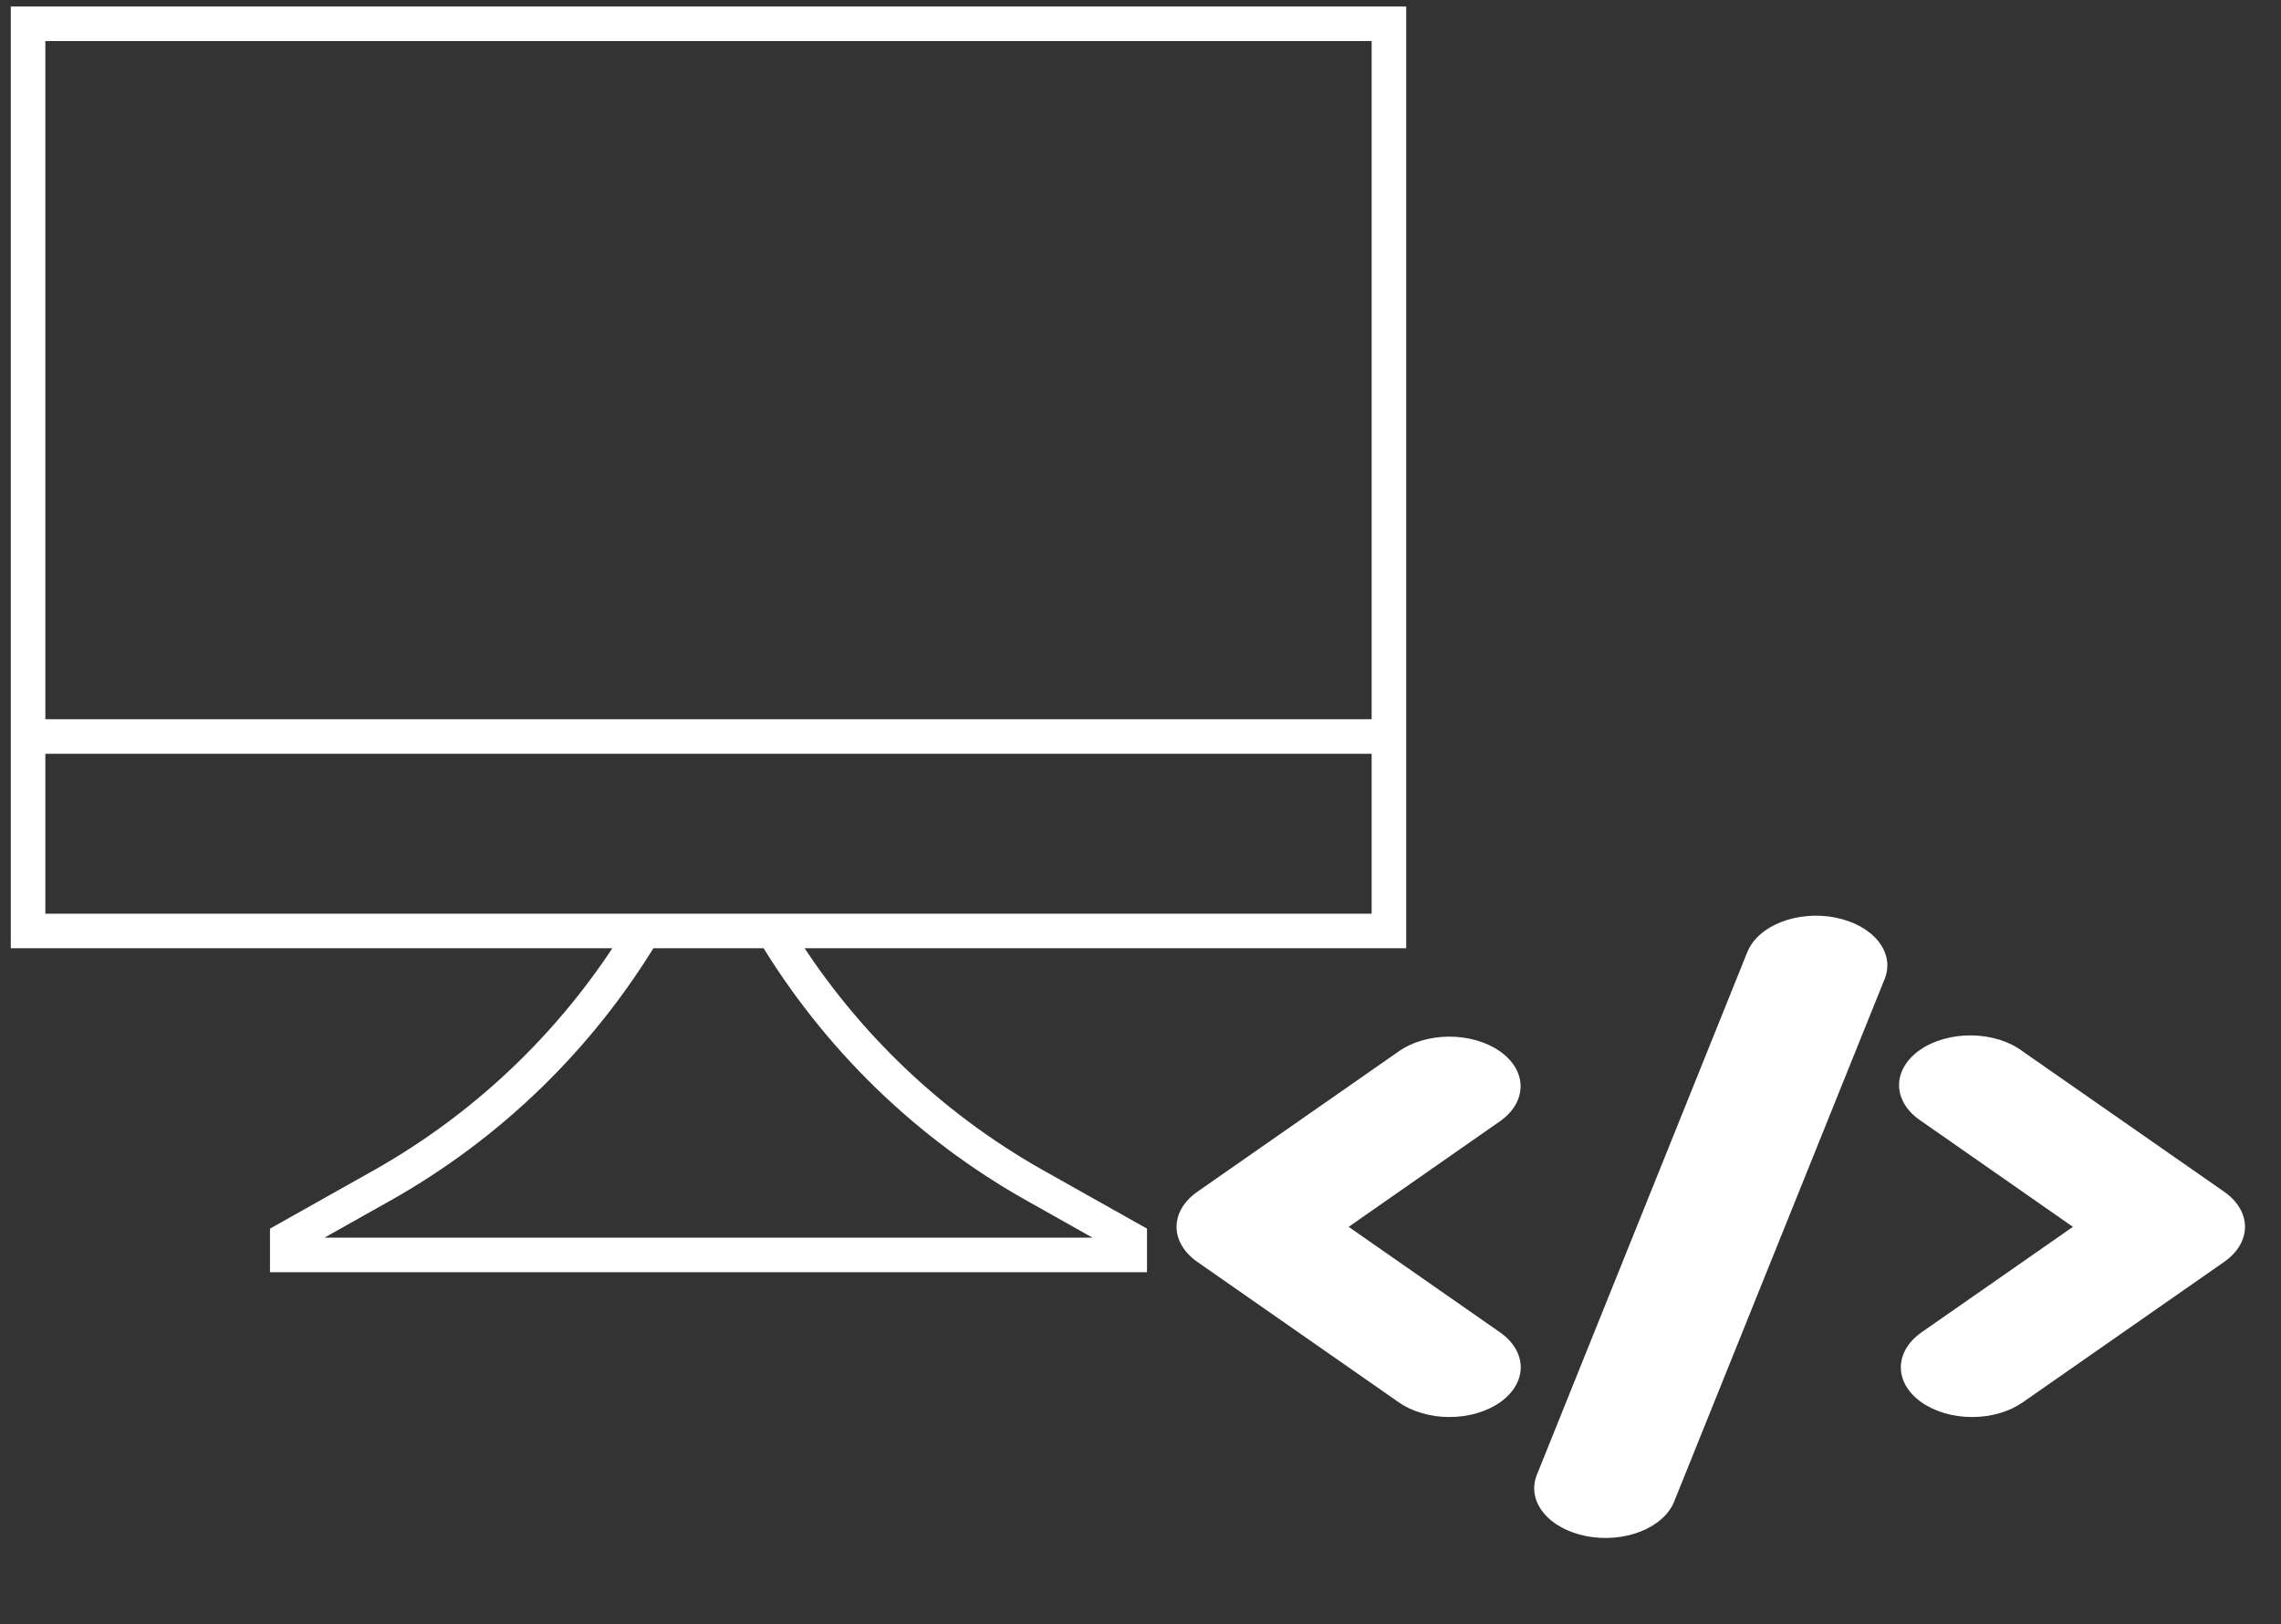
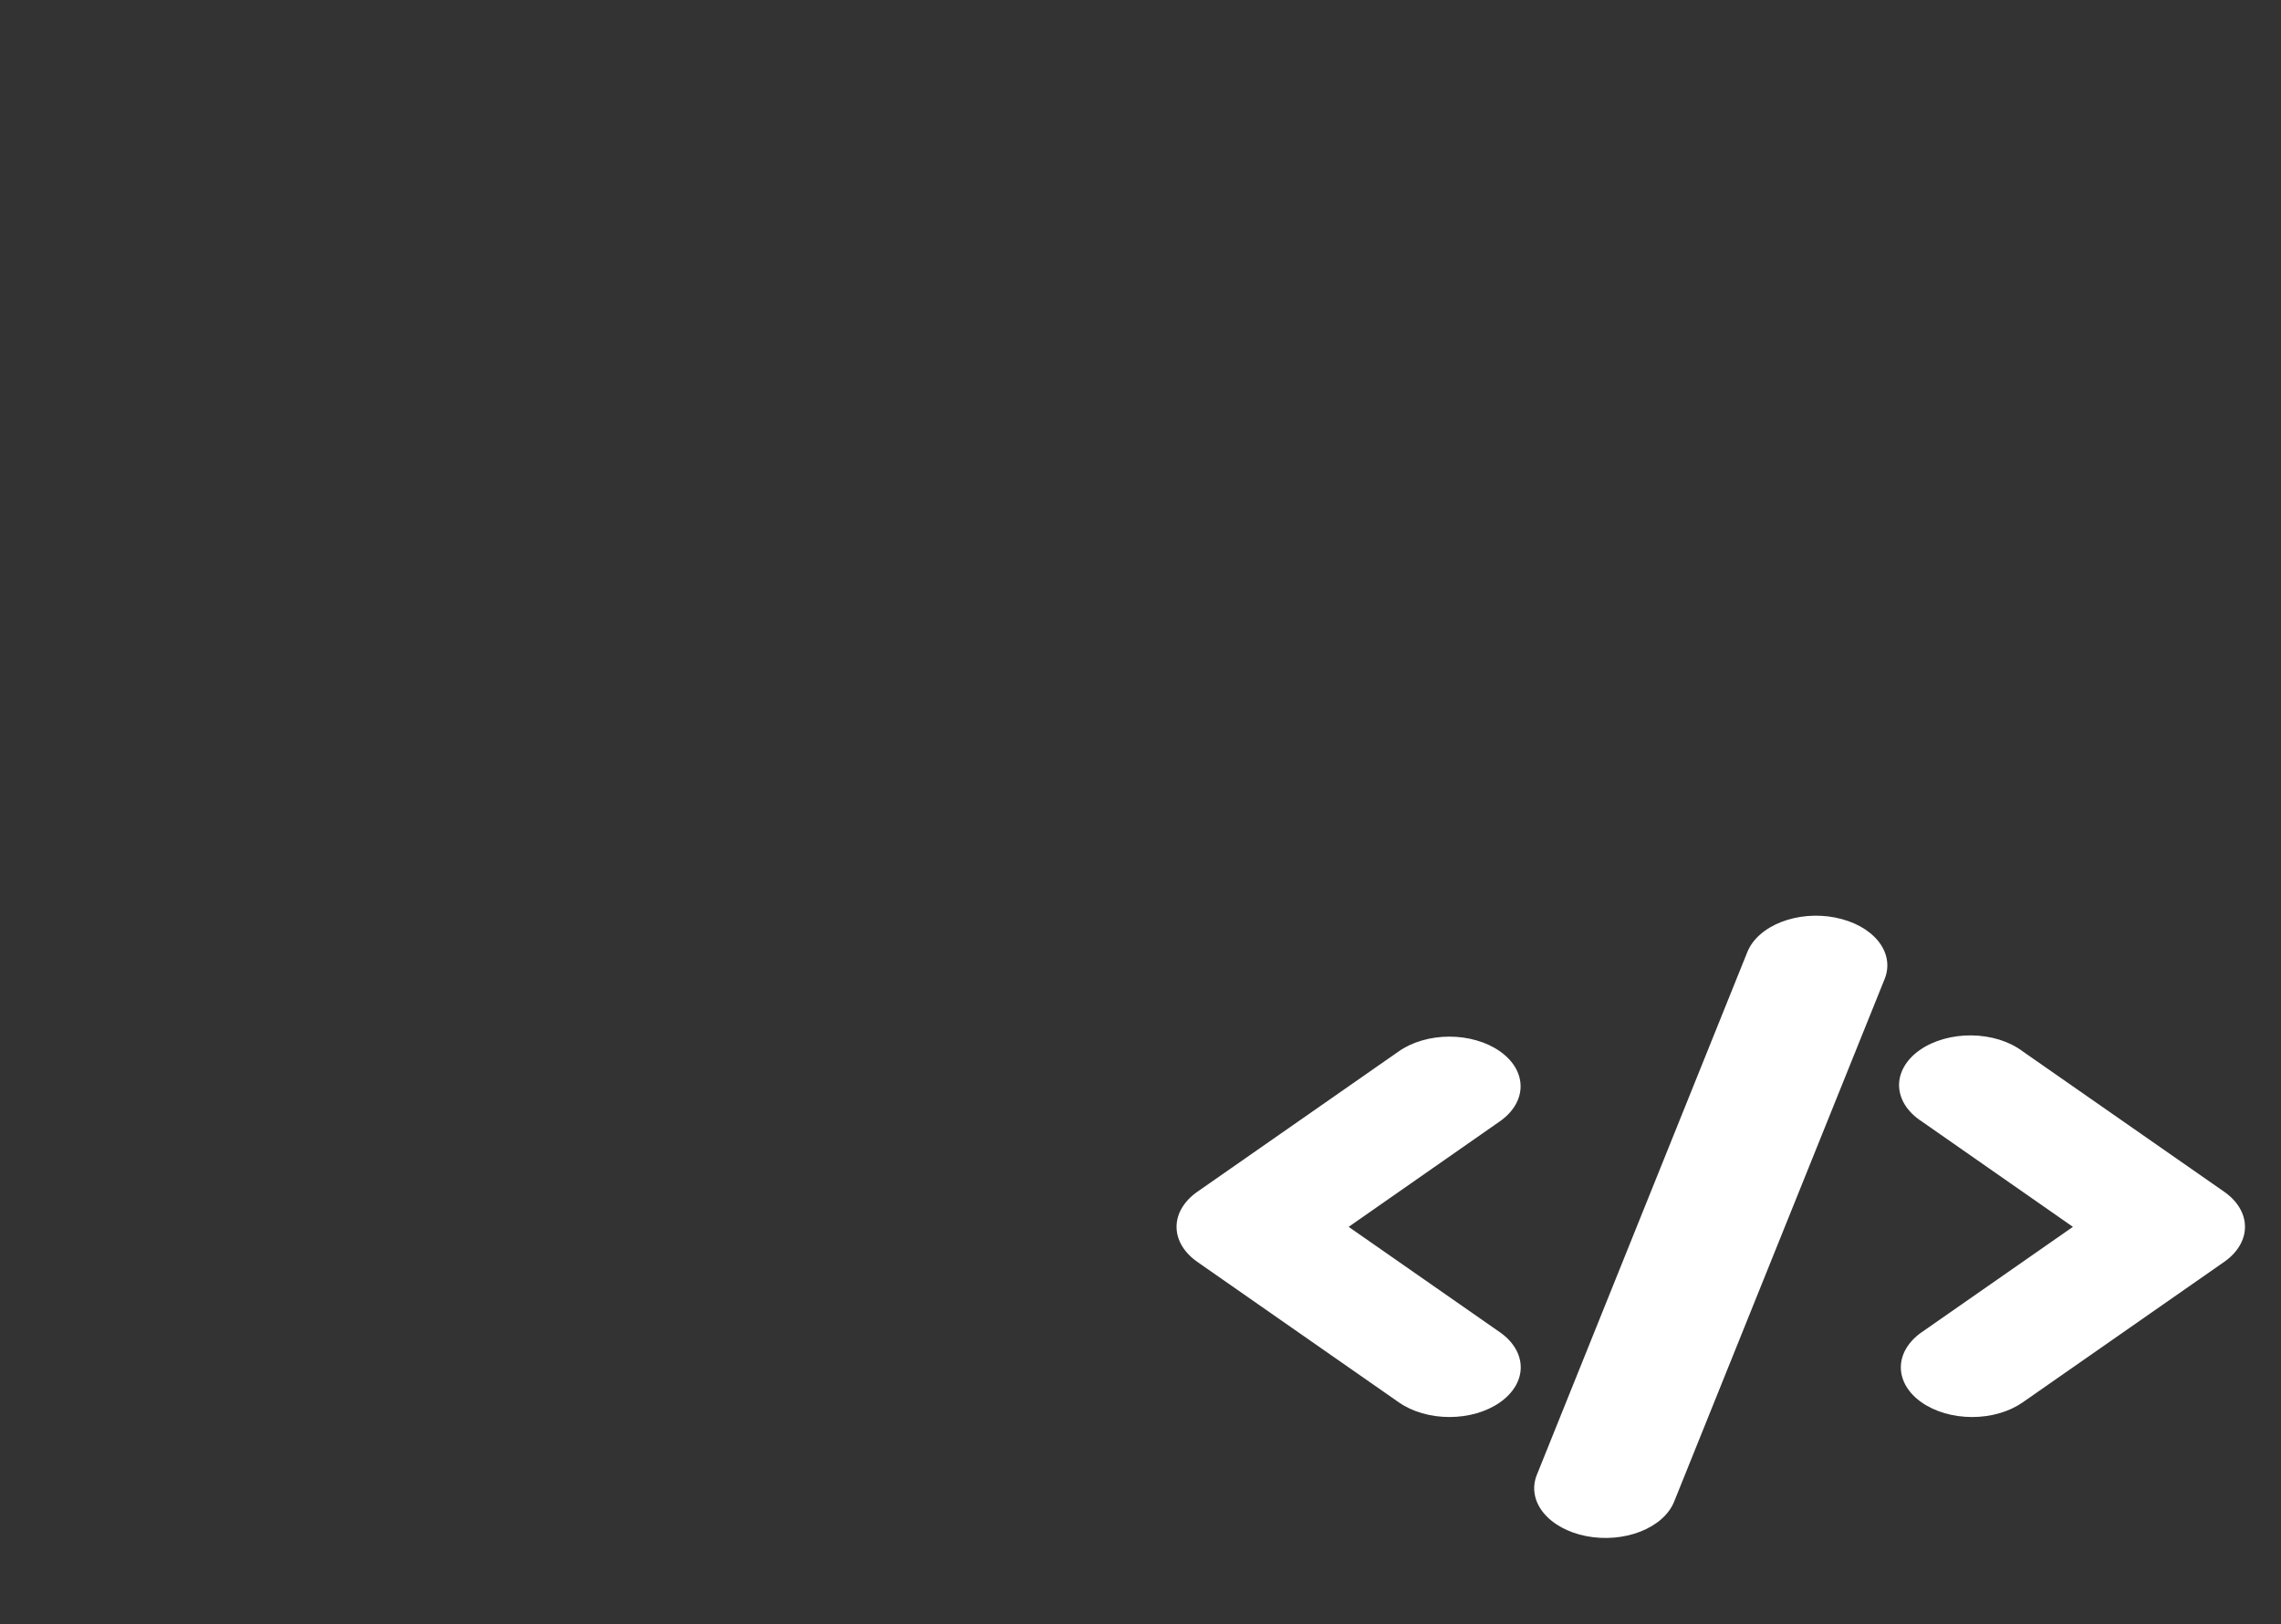
<svg xmlns="http://www.w3.org/2000/svg" width="66" height="47" viewBox="0 0 66 47" fill="none">
  <rect x="0" y="0" width="66" height="47" fill="#333333" stroke="none" />
  <path d="M53.103 26.551C53.364 26.602 53.608 26.688 53.821 26.804C54.034 26.921 54.212 27.066 54.345 27.23C54.478 27.395 54.563 27.576 54.595 27.764C54.627 27.952 54.606 28.142 54.533 28.324L48.44 43.453C48.292 43.82 47.942 44.131 47.465 44.318C46.988 44.505 46.424 44.552 45.897 44.449C45.37 44.346 44.924 44.101 44.656 43.769C44.388 43.437 44.32 43.044 44.468 42.676L50.56 27.545C50.634 27.364 50.757 27.194 50.925 27.045C51.092 26.897 51.3 26.773 51.536 26.68C51.773 26.588 52.033 26.529 52.302 26.506C52.571 26.484 52.843 26.499 53.104 26.55L53.103 26.551ZM43.395 30.418C43.782 30.687 43.998 31.052 43.998 31.433C43.998 31.814 43.782 32.18 43.395 32.449L39.023 35.5L43.398 38.549C43.785 38.819 44.002 39.184 44.002 39.566C44.002 39.947 43.784 40.312 43.397 40.582C43.01 40.852 42.486 41.003 41.939 41.003C41.392 41.003 40.867 40.851 40.48 40.582L34.646 36.515C34.26 36.246 34.043 35.88 34.043 35.5C34.043 35.119 34.26 34.753 34.646 34.484L40.479 30.418C40.67 30.284 40.898 30.178 41.148 30.106C41.398 30.033 41.667 29.996 41.938 29.996C42.209 29.996 42.477 30.033 42.727 30.106C42.978 30.178 43.204 30.284 43.395 30.418ZM55.605 32.449C55.403 32.318 55.24 32.159 55.127 31.983C55.015 31.806 54.954 31.616 54.949 31.423C54.944 31.23 54.995 31.038 55.099 30.859C55.203 30.68 55.357 30.517 55.553 30.381C55.749 30.244 55.982 30.137 56.239 30.065C56.496 29.992 56.771 29.957 57.048 29.96C57.325 29.964 57.598 30.006 57.851 30.084C58.104 30.163 58.331 30.276 58.52 30.418L64.354 34.483C64.741 34.752 64.958 35.118 64.958 35.499C64.958 35.88 64.741 36.246 64.354 36.515L58.522 40.582C58.33 40.715 58.103 40.821 57.853 40.893C57.602 40.966 57.334 41.003 57.063 41.003C56.792 41.003 56.524 40.966 56.274 40.894C56.024 40.821 55.796 40.715 55.605 40.582C55.413 40.449 55.261 40.29 55.157 40.116C55.054 39.941 55 39.754 55 39.566C55 39.377 55.053 39.19 55.157 39.015C55.261 38.841 55.412 38.682 55.604 38.549L59.979 35.5L55.605 32.449Z" fill="#FFFFFF" />
-   <path d="M22.375 26.938C24.218 30.01 26.829 32.55 29.952 34.306L32.688 35.844V36.312H8.312V35.844L11.048 34.306C14.171 32.55 16.782 30.01 18.625 26.938M0.812 21.312H40.188M40.188 0.688H0.812V26.938H40.188V0.688Z" stroke="#FFFFFF" />
</svg>